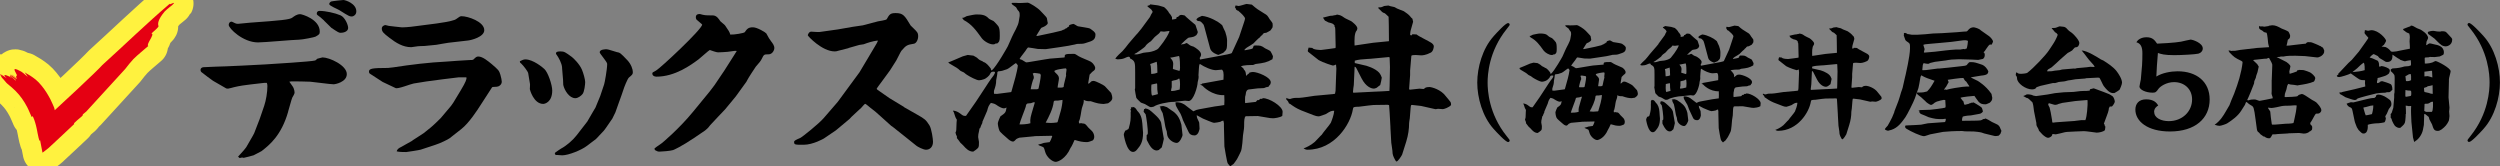
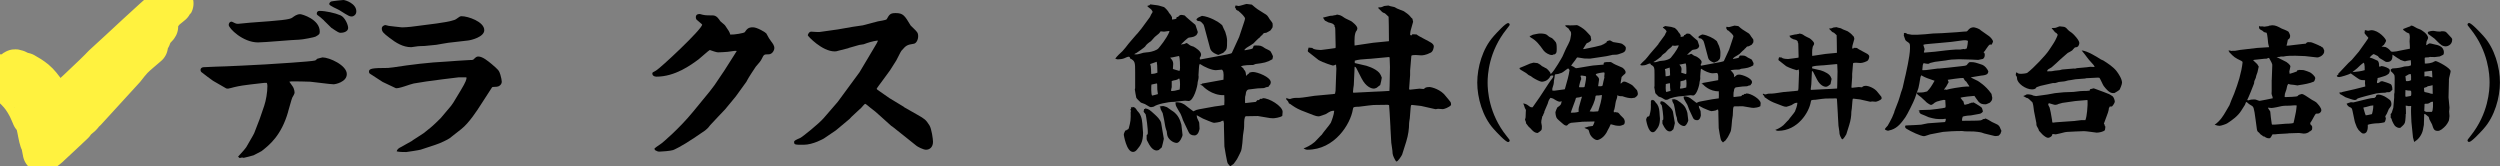
<svg xmlns="http://www.w3.org/2000/svg" id="_レイヤー_2" data-name="レイヤー 2" width="367.15" height="24.42" viewBox="0 0 367.15 24.42">
  <rect x="0" y="0" width="367.15" height="24.42" fill="#808080" stroke="none" />
  <g id="_コンテンツ" data-name="コンテンツ">
    <g>
      <path d="M42.32,16.4c-1,3.5-2.75,4.9-3.92,5.8-.02.02-.47.25-.72.38-.08.02-.35.2-.42.22-.05.03-1.38.38-1.47.38-.08,0-.2-.05-.23-.05l-.37.08-.23-.2c.2-.22,1.08-1.17,1.22-1.42l.95-1.65.2-.38.8-2.07.07-.2.6-1.75c.27-.8.47-2,.47-2.9,0-.2-.03-.3-.08-.47h-.38l-2,.23c-.67.07-1.7.22-2.42.4-.15.03-.77.22-.9.22-.15,0-.28-.02-.38-.1l-1.82-1.05c-.15-.08-1.42-1.05-1.67-1.25-.08-.05-.17-.17-.17-.35,0-.33.35-.4.42-.4.27,0,1.57-.08,1.82-.08.92,0,6.97-.3,7.25-.33.83-.05,6.92-.42,7.35-.58.05-.02.08-.05.3-.25.03,0,.7-.2.77-.2,1,0,3.57,1.15,3.57,2.45,0,1.2-1.77,1.5-1.9,1.5-.55,0-2.97-.35-3.47-.38-.5-.03-2.2-.05-2.55-.05-.22,0-.3,0-.52.05.1.15.57.77.62.92.1.25.15.52.15.65,0,.1-.03.22-.12.38-.22.38-.25.4-.35.77l-.48,1.67ZM33.95,3.17c.1,0,.15.03.6.25.12.05.25.08.4.08.12,0,1.55-.15,1.77-.17,4.62-.33,5.85-.45,6.22-.75.28-.2.65-.5,1.15-.5.25,0,2.87.75,2.87,2.55,0,.4-.1.45-.62.75-.1.08-1.95.45-2.45.45-.75,0-5.05.4-6,.4-2.22,0-4.3-2.07-4.3-2.57,0-.22.15-.47.35-.47ZM47.6,3.02c-.08-.05-.45-.42-.53-.47-.5-.35-.55-.4-.55-.55,0-.3.2-.4.42-.4.85,0,2.25.3,3.07.65.67.3,1.12,1.42,1.12,1.85,0,.55-.7.72-1.1.72-.25,0-.38-.08-1.35-.72-.17-.17-.92-.92-1.1-1.08ZM49.85,1.5c-.22-.15-1.5-.65-1.5-.9,0-.1.08-.28.28-.38.12-.05,1.67-.22,1.8-.22.27,0,1.9.5,1.9,1.67,0,.55-.45.7-.53.73-.42.07-.57-.03-1.95-.9Z" />
      <path d="M60.55,20.64l1.65-1.07c.17-.12.85-.67,1-.8.25-.18,1.37-1.25,1.52-1.42l1.52-1.8.33-.47,1.07-1.77c.85-1.4.85-1.65.88-1.9l-.07-.05h-1.12l-2.3.28-2.4.32-1.87.3c-.45.07-2.33.85-2.67.67l-1.9-.9-1.88-1.22c-.1-.08-.12-.2-.12-.27,0-.33.12-.55,1.95-.55.77,0,.95,0,1.62-.1,2.6-.4,5.2-.72,7.85-.85.52-.03,2.85-.22,3.32-.22.32,0,.52,0,.62-.1.35-.35.45-.42.7-.42.62,0,1.4.65,1.97,1.12.95.82,1.08.92,1.27,1.57.12.4.2.83.2,1,0,.5-.5.75-.75.75-.57.02-.65.02-.7.12l-1.65,2.55c-.5.78-1.7,2.65-2.85,3.55l-1.72,1.35c-.22.17-1.4.75-2.12.97l-2.12.7c-.22.07-2.05.35-2.12.35-.37,0-1.05,0-1.4-.1.05-.32.35-.5.6-.62l1.7-.95ZM64.1,3.45c2.05-.28,2.75-.53,2.85-.62.55-.4.62-.45.85-.45.92,0,3.32.8,3.32,2.05,0,1-1.92,1.47-2.4,1.52l-2.87.33c-.28.02-1.5.27-1.77.3l-1.72.17c-.18,0-1.08.03-1.25.08-.08,0-.67.1-.72.1-1.2,0-2.22-.62-3.22-1.4-.85-.65-1.1-.88-1.1-1.35,0-.38.47-.5.5-.5.08,0,.42.1.52.12.03,0,1.8.22,1.95.22.7,0,2.1-.17,2.2-.2l2.87-.37Z" />
-       <path d="M77.55,10.7c-.03-.2-.65-1.03-.97-1.33-.2-.17-.23-.17-.23-.38.3-.15.55-.27.8-.27,1.12,0,2.55,1.17,2.8,1.42.52.47,1.15,2.32,1.15,3.15,0,1.72-1.1,1.97-1.32,1.97-1.42,0-1.97-2.12-1.97-2.17,0-.12.05-.67.02-.78l-.27-1.62ZM81.47,22.52l.08-.12c.12-.1.72-.5.85-.58.77-.4,1.75-1.25,2.3-1.97l1.55-2,.87-1.5.33-.55.7-1.7.57-1.7c.08-.2.45-2.22.45-3.02,0-.3-1.1-1.5-1.1-1.7,0-.45.88-.45,1.02-.45.25,0,1.27.38,1.5.42.47.08.52.12,1.57,1.22.53.58.78,1.3.78,1.72,0,.33-.12.42-.58.8-.22.2-.72,1.47-.83,1.85-.15.48-.4,1.15-.6,1.7l-.55,1.55-.45.92-.95,1.38-.3.4-1.15,1.22-1.42,1.07c-.7.53-2.6,1.33-3.55,1.33-.12,0-.55-.05-.72-.05-.28,0-.3,0-.33-.18l-.05-.07ZM82.55,9.92c-.05-.65-.5-1.45-.8-1.87-.08-.1-.1-.12-.1-.2,0-.27.33-.3.65-.3.57,0,.7.1,1.7.83.22.17,1.12,1.02,1.47,1.87.2.47.47,1.42.47,1.8,0,.35-.12,1.42-.38,1.75-.22.28-.67.62-1.07.62-.88,0-1.6-1.15-1.77-1.95-.03-.08.02-.15-.03-.75l-.15-1.8Z" />
      <path d="M108.05,14.17l-1.57,1.9c-.08.1-1.85,1.92-2.17,2.3-.05.05-.1.12-.12.15-.2.3-.5.52-.65.65l-1.62,1.1c-1.9,1.27-2.92,1.72-3.07,1.77-.33.12-1.67.23-2.02.23-.23,0-.38-.08-.65-.23l-.07-.22c.15-.15.22-.2,1.05-.77.08-.05,2.55-2.1,4.65-4.67l2.42-2.95.7-.92,1.45-2.15c.3-.45.95-1.47,1.4-2.2l.42-.67c-.2-.05-.33-.02-1.33.12-.17.03-1.27.08-1.42.08-.23,0-.85-.22-1.08-.3-.05-.03-.1-.05-.12-.05-.1,0-1.38,1.17-1.65,1.37-1.12.83-3.45,2.55-6.2,2.55-.33,0-.6-.17-.6-.47,0-.15.08-.18.55-.43.6-.32,6.77-6.07,6.77-6.75,0-.05-.65-.55-.7-.62-.12-.07-.23-.22-.23-.45,0-.48.4-.48.6-.48.7.2.82.2,1.87.2.6,0,.92.55,1.12.85.05.08.62.5.7.62.52.75.67.97.77,1.35.62.03,2.02-.22,2.12-.35.35-.5.53-.72,1.22-.72.6,0,1.85.75,1.95.9.38.7.42.77.7,1.15.23.3.48.62.48,1,0,.33-.3.92-.85.92-.65,0-.68,0-1,.67-.2.38-.28.45-.88,1.15-.12.15-1.2,1.83-1.22,1.92-.03.08-.08.17-.15.28l-1.57,2.17Z" />
      <path d="M124.62,7.07c-.25.07-1.35.35-1.57.4-.12.05-.28.08-.47.08-1.85,0-3.95-2.25-3.95-2.37,0-.05.15-.53.5-.53.17,0,1.05.08,1.22.05l2.7-.38,2.17-.38,1.5-.22,2.2-.58c.2-.05,1.2-.17,1.3-.32.38-.67.5-.9,1.3-.9,1.12,0,1.33.35,2.22,1.83.05.07.8.75.9.92.15.17.2.38.2.65,0,.55-.3,1.05-.62,1.1-1,.17-1.12.2-1.85,1.05-.15.2-.62,1.22-.75,1.42l-.9,1.42c-.15.25-1.97,2.65-1.97,2.7,0,.08.05.12.15.2l1.72,1.2.2.12,1.9,1.15.07.07,1.9,1.08c1.15.65,1.27.75,1.8,1.57.33.5.53,2.08.53,2.42,0,.75-.45,1.17-1.03,1.17-.4,0-1.25-.45-1.4-.58l-1.9-1.52-1.6-1.27-.22-.15-1.58-1.42c-.67-.62-.75-.67-1.5-1.25-.12-.07-.6-.55-.75-.55-.05,0-.45.45-.53.55l-1.45,1.35-.3.32-2,1.67-1.77,1.2s-1.57.92-2.97.92c-1.3,0-1.4,0-1.4-.43,0-.17.3-.32.9-.57.32-.15,2.77-2.12,3.45-2.92.57-.67,1.5-1.72,2.05-2.37.12-.15,3.17-4.3,3.2-4.35.38-.67,2.17-3.6,2.5-4.2.2-.35.2-.38.17-.47-.75.1-1.45.32-2.05.55-.1.02-.55.07-.65.1l-1.58.45Z" />
-       <path d="M139.25,9.17c.08,0,2.02-.85,2.15-.9.08-.02.62-.17.72-.2l.83.1c.08.05.5.27.52.3.35.33.4.35.8.52.05.03.15.12.17.12.43.1.85.67,1.08.98,0,.12,0,.15.12.27.72-.6,2.37-3.55,2.37-3.57l.6-1.35c.27-.65.95-1.65,1.02-2.37.03-.1.12-.65.12-.73,0-.5,0-.55-.25-.82-.08-.05-.22-.4-.28-.45-.07-.08-.52-.35-.57-.42-.05-.05-.08-.1-.1-.15q.08-.08.12-.08c.62,0,.67,0,.85.02.22.03,1.2-.05,1.4-.05.25,0,1.42.72,1.85,1.17.15.17.95.97.97,1.08.02.1.08.5.1.57.03.05.03.12.03.2,0,.2-.45.47-.58.52-.02.03-.3.12-.35.15-.1.05-.6.97-.72,1.12v.08h.15l2.27-.48,1.25-.3c.2-.12.25-.12.42-.17.08-.1.12-.12.35-.2.12-.15.17-.17.35-.25v-.17c.15-.1.57-.2.62-.2.12,0,.57.33.67.35.3.07,1.6.22,1.8.35.42.3.78.52.78.85,0,.8-.42.95-1.33,1.22-.08.03-.35.12-.42.12-.12.05-.82.03-.95.05-.08.03-.35.1-.4.1-.1,0-.8.17-.85.17-.12.03-1.15.17-1.27.2l-2.08.3c-.1,0-1.12-.03-1.17-.03-.4-.08-1.05-.17-1.4-.22-.12,0-.38.47-.45.55-.67.88-.75.97-.82,1.12l.05.05c.3.1.33.1.53.25.07.05.25.15.37.22.08,0,.33-.02.45-.05l2.4-.4.65-.1,2.1-.17.08-.05c-.05-.45.1-.48,1.33-.48.2,0,.25.05.72.35.25.17,1.52.65,1.77.8.53.35.65.82.65.88,0,.3-.1.37-.35.55-.1.05-.4.42-.47.47l-.22,1.32c.17-.02.2-.05.47-.32.05-.05.27-.08.33-.08.32,0,1.6.67,1.7.82.12.15.85.9.88.95.07.17.17.5.17.72,0,.35-.22.53-.62.8-.1,0-.58.1-.65.1-.05,0-.35-.03-.4-.03-.38,0-1.47-.35-1.5-.38-.35.03-.75-.02-1.02-.2.05.33-.12.8-.27,1.22-.1.3-.23,1.75-.45,1.92l.02.28.1.05s.15-.05.2-.05c.02,0,.2.05.22.05.38,0,.42.08.85.6.08.1.55.5.62.62.15.2.25.47.25.75,0,.17-.08.42-.22.52-.12.05-.6.25-.83.25-.7,0-1.08-.1-1.75-.3h-.1c-.08.2-.42.97-.58,1.15-.7,1.62-1.87,2.05-2.17,2.05-.53,0-1.35-.72-1.55-1.45-.08-.28-.17-.65-.28-.7-.1-.08-.65-.25-.72-.33v-.07c.45-.1.5-.12.78-.23.02,0,.82-.12.87-.12.15-.25.2-.35.38-.85l-.05-.08-2.47.05-.2.03-2.1.2c-.1.02-.42.17-.45.2-.15.15-.33.37-.47.37-.33,0-.67-.3-.85-.47-.4-.35-1.12-.95-1.17-1.15-.15-.38-.23-.83-.23-1.08,0-.15.35-1,.38-1,.75-.53.78-.55.9-1.3-.08.02-.23.12-.38.12-.35,0-.78-.3-.85-.33-.47-.33-.52-.35-1.07-.47-.33.42-.38.52-.55,1.17-.05.12-.6,1.4-.7,1.62v.15c-.08.12-.27.57-.32.75l-.1.07c0,.12-.15.73-.17.85,0,.08-.03.35-.03.4,0,.12.12.62.12.72,0,.42,0,.65-.1.83s-.72.6-.75.6c-.65,0-1.1-.5-1.45-.9-.05-.08-.38-.35-.42-.4-.08-.1-.42-.6-.53-.7.03-.2.03-.25-.1-.45l-.1-.35c.08-.15.12-.23.12-.43.03-1.07.05-1.2.08-1.47-.2-.3-.22-.37-.45-1.1,0-.02-.08-.12-.1-.15v-.08c.4.03.75.2,1.1.47.35.28.42.33.8.3l1.45-2.07,1.35-2.05c.3-.45.7-1.1.88-1.32.17-.2.57-.7.57-.95,0-.07-.1-.1-.17-.1-.4,0-.42.08-.62.47-.05.08-.45.53-.85.65-.2.07-.5.15-.7.15-.35,0-1.35-.52-1.8-.82-.08-.03-.35-.28-.42-.33-.08-.05-.53-.22-.58-.3-.35-.33-.45-.38-1.47-.97-.08-.05-.1-.05-.25-.2v-.1ZM141.3,2.62c.22,0,.27-.03.67-.25.15-.03,1.12-.25,1.4-.25.88,0,1.35.08,1.82.58.15.15.5.27.7.38.12.07.7.7.77.85.12.3.17.47.17,1.35,0,.77-.07.85-.4,1.12l-.17-.03c-.12.1-.23.15-.4.15-.6,0-1.37-.5-1.67-.9-.85-1.17-1.47-2.05-2.65-2.67l-.25-.33ZM146.35,13.8l2.1-.27.08-.05.6-2.15c.1-.33.35-1.47.35-1.72,0-.05-.23-.3-.28-.35-.22.1-1.07.83-1.3.9-.7.25-.77.27-1.32.32-.05.05-.08.08-.1.12,0,.28-.12.88-.18,1.17,0,.6-.12.97-.32,1.55-.03.08,0,.2,0,.45l.38.02ZM151.32,18.1c-.05-.73.02-.88.42-2.25.02-.12.22-.67.22-.75,0-.02-.02-.1-.08-.1s-.4.12-.47.15c-.1,0-.45.03-.52.05-.18.12-.2.15-.25.47-.12.42-.85,2.2-.92,2.6.32.02,1.2-.03,1.6-.17ZM152.52,13s.33-1.47.33-1.92c0-.08-.03-.15-.1-.25-.12-.03-.7-.12-.83-.12-.05,0-.17.05-.25.08.15.42.17.47.15.7-.15.25-.4,1.22-.45,1.62.92.02,1.02.02,1.15-.1ZM155.32,17.92l.47-1.65c.1-.33.28-1.32.25-1.6l-.65.1c-.55,0-.62,0-.65.22-.1.97-.7,2.15-1.17,3.02.1,0,.47.05.72.05.28,0,.55-.03.97-.08l.05-.08ZM156.22,12.62c0-.17.33-1.37.35-1.5,0-.03-.02-.22-.02-.25.08-.53.08-.58.08-.6,0-.15-.08-.23-.12-.23-.12,0-1.67.17-1.67.42,0,.05.15.23.3.35.17.17.38.38.38.7,0,.23-.2,1.15-.2,1.35.88.05.9-.05.92-.25Z" />
      <path d="M167.58,4.27l1.3-1.77s.17-.35.2-.42c.08-.1.2-.3.2-.35s-.2-.33-.22-.35c0-.02-.45-.35-.53-.42v-.12l.25-.05.15-.15c.2.05,1.1.12,1.27.18.1.02.72.2.75.22.17.12.65.6.75.88.12.08.42.55.42.6v.35c.62-.07.7-.1.67-.35l.22-.05c.12-.12.25-.28.45-.28.12,0,.17,0,.52.08.15.2,1.45,1.27,1.58,1.38.02.1.35,1,.35,1.05,0,.1-.05.22-.2.45-.37.28-.47.28-1.15.38-.1,0-1,.85-1.1.97l.03.05c.1-.05.12-.05.4-.08.05,0,.3-.15.35-.15.08,0,.12.03.55.35.05.05.4.15.48.17.38.2,1.12.7,1.12,1.15,0,.2-.07.33-.2.53l.05.22,2.15-.4c1.67-.3,2.47-.45,2.52-.57l1.07-2.33.7-2.1c.03-.1.17-.5.17-.6,0-.27-.6-.82-.9-1.07-.03-.03-.08-.05-.1-.1l-.12-.02-.2-.15c-.05-.22-.08-.25-.17-.3l.1-.3q.38.08.45.08c.2,0,1.05-.3,1.17-.3s.67.1.77.1c.77.67.88.72,1.82,1.3.45.25.48.33.8.85.08.1.4.5.42.6.03.23.03.4,0,.58-.05.08-.25.42-.32.47-.1.05-.55.33-.6.33s-.3.05-.35.05c-.05.05-.05.08-.12.1-.12.22-.17.25-.3.3q-.12.22-.42.42c-.12.08-.6.62-.7.7-.35.23-.57.38-.92.58-.12.05-.22.17-.4.35v.05l.08.02c.17-.05.97-.15,1.1-.25.05-.02.15-.32.17-.38.05-.07.2-.07.27-.07.73,0,.83,0,1.42.42.1.07.73.32.8.45.03.03.35.65.35.7,0,.12-.03.22-.08.45-.8.47-1.27.55-2.47.7-.08,0-.3.15-.38.15-.42,0-1.42,0-1.77.2.3.25.38.27.42.45.25.28.28.33.33.9h.08c.07-.12.12-.17.37-.33l.03-.1c.2-.05.35-.1.53-.1.65,0,2.62.75,2.62,1.52,0,.1-.05.25-.1.35-.05.02-.12.08-.2.27-.17.08-.23.08-.4.1-.25.15-.35.15-1.22.17-.17,0-1.05.15-1.22.15q-.5,0-.55.78s-.08.27-.08.32c-.02.55-.02.62,0,.88l.03.03,1.32-.15.2-.02c.12-.1.15-.12.22-.25l.3-.03c.07-.15.12-.22.42-.17l.1-.1c.9-.05,2.92,1.17,2.92,2,0,.08-.02.12-.05.6-.32.25-1.17.35-1.35.35s-.33-.03-.45-.03l-1.8-.3s-1.67.03-1.75.03c-.25.05-.25.9-.25,1.1,0,.65-.02.77-.17,1.7-.02.22-.12,2.05-.33,2.4-.07.15-.45.95-.55,1.1-.02.03-.47.7-.5.7q-.35.22-.47.38s-.38-.4-.4-.48c-.1-.12-.48-2.4-.48-2.45l-.07-2.92v-.5l-.08-.38q-.2,0-.45.17c-.1.05-.82.15-.9.15-.28,0-1.42-.55-1.65-.62l-.92-.5c.02.25.05.35.07.42.03.12.3.6.3.7,0,.15.05.72.05.85,0,.03-.12,1-.75,1-.42,0-.7-.15-.85-.48l-.83-1.75c-.05-.15-.27-.8-.35-.92-.12-.22-.7-1.12-.72-1.33-.03-.1-.03-.3-.03-.38.83-.07,1.32.35,1.35.35.08.08,1.2.92,1.27.97.42-.22.48-.22.85-.3l2.32-.42c.2-.03,1.2-.15,1.37-.2.03-.15.03-1.15,0-1.45-1.85.07-3.12-1.28-3.2-1.38l-.3-.15v-.07h.2l.03-.1,3.15-.57c.08-1.17-.05-1.3-.22-1.48-.05,0-.83.08-.9.08-.62,0-1.65-.45-2.35-.92-.03.05-.08.12-.08.15-.05.15-.1,1.27-.12,1.5.03.08.03.45,0,.5,0,.1-.12.48-.12.55,0,.58-.6,2.75-1.32,2.75-.1,0-.45-.05-.53-.05-.27,0-1.4.17-1.62.17-.9,0-2.52.35-2.97.7-.12.03-.28.08-.4.08-.17,0-.25-.05-.9-.45-.08-.05-.52-.17-.6-.22-.03-.03-.6-.55-.67-.7-.03-.07-.22-1.17-.22-1.25,0-.03.05-.12.05-.15v-2.37c0-1.42,0-1.65-.75-2.02l-.05-.2s-.12-.05-.15-.05c-.15,0-.47.15-.62.22-.25.12-.7.17-.97.17-.1,0-.17-.02-.38-.1.2-.33.78-.85,1.05-1.1.08-.05.8-.95.9-1.1.25-.28,1.22-1.45,1.35-1.55l.47-.58ZM165.43,19.12c.08-.1.1-.1.22-.1l.12-.17c.28-1.05.3-1.25.28-2.42.02-.03.05-.1.05-.12,0-.08-.08-.15-.1-.17l.15-.3-.1-.15.25.1.05-.1c.35.1.38.12.67.58.02.05.27.27.3.35.4.65.42,1.12.5,2.25,0,.1.05.53.05.62,0,1.38-.4,1.9-.88,2.47q-.27.35-.6.35c-.97,0-1.35-2.52-1.35-2.52,0-.17.12-.42.22-.62l.15-.02ZM171.7,4.55c-.12,0-.65.1-.75.1-.08,0-.42-.05-.5-.05-.2.3-.25.35-.77.75-.12.07-.55.62-.65.7-.3.2-.7.48-.87.8-.1.12-1.12.85-1.25.92-.1.05-.28.12-.33.2.4.05.5.03,1.33-.22.1-.03.75-.08.87-.1.4-.07,1.08-.25,1.35-.55.2-.25,1.17-1.37,1.62-2.47l-.05-.07ZM168.15,16l.05-.08c.52.1.6.17,1.4.9.3.28.77.7.92,1.2.05.22.4,2.35.4,2.37,0,.1-.27,1.17-.3,1.25-.05.08-.38.3-.42.38-.08.02-.22.08-.32.08-.6,0-1.03-.65-1.4-1.42-.1-.17-.1-.25-.08-.85l.15-.12c.1-.62-.25-2.8-.3-2.92-.03-.08-.3-.33-.3-.4,0,0,.05-.25.08-.38h.12ZM168.93,9.52c.15.15.1,1.17.15,1.35.53-.05.58-.08.9-.2-.03-1.07-.03-1.2-.1-1.6-.03,0-.88.3-.95.33v.12ZM170.05,13.82c-.1-.67-.1-.7-.1-1.25,0-.05,0-.27-.05-.32,0,0-.75.17-.8.17-.03.1-.08,1.45.1,1.62.12-.02.73-.17.85-.22ZM172.2,16.3c.88.6,1.12,1.37,1.3,2.02.02.08.17,1.5.17,1.52,0,.15-.4,1.15-.85,1.15-.55,0-1.35-.57-1.42-1.27-.03-.4-.05-.45-.17-.77-.1-.23-.23-1.22-.28-1.42-.03-.12-.2-.92-.2-.92-.05-.12-.32-.55-.32-.67v-.15c-.1-.05-.1-.07-.12-.12.1-.07.42-.1.52-.1.08,0,.33.1.55.17l.83.58ZM172.3,10.15s.85.25.92.27c.05-.17.08-.27.08-.45,0-.3,0-1.47-.15-1.75l-.95.2-.35.05c.25.27.45.52.45.9,0,.12-.05.62-.05.73l.05.05ZM173.15,11.52q-.15.15-.45.23c-.15.02-.53.1-.62.15v.9c0,.07-.1.32-.1.47,0,.08,0,.1.15.1.22,0,.47-.05,1.12-.22.02-.22.05-.47.05-.8s-.03-.55-.08-.77l-.08-.05ZM175.77,2.75c.22-.2.25-.2.75-.42,1.08.1,2.42.88,2.67,1.12.17.15.2.17.3.25.05.17.38.82.45.97.12.32.27.92.27,1.27,0,1.32-.02,1.32-.57,1.82-.05.03-.67.3-.7.3-.08,0-1.05-.3-1.22-.95l-.7-2.6c-.02-.1-.22-.85-.27-.9-.4-.48-.42-.5-.85-.53l-.2-.17.08-.17Z" />
      <path d="M188.9,14.37c.22.12.3.15.55.17.52-.17.6-.17,1.37-.17.35,0,2-.27,2.22-.3l2.72-.25.3-.05.08-.42.12-3.27-.05-.6c-.25.1-.35.15-.45.15-.05,0-1.45-.42-2.12-.82-.15-.1-1.5-1.17-1.55-1.22-.03-.08-.03-.12-.03-.15,0-.08.12-.38.12-.45l.55.05c.15.28,1.17.3,1.27.3.2,0,2.05-.28,2.1-.28l.05-.08v-.32l-.05-2.27c0-.33-.02-.38-.12-.5l.03-.12c-.25-.33-.33-.33-.92-.48-.08-.02-.42-.25-.5-.25l-.3-.45c.2-.03,1-.28,1.17-.28s.32,0,.38-.05c.3-.03.38-.05.52-.12.53.1.58.12,1.08.47.12.1.87.42,1,.5.15.1.9.67.9,1.05,0,.08,0,.12-.08.3-.38.38-.35,1.42-.33,2.2l.03.02,2.7-.4,2.32-.23v-.2l-.02-2.17c0-.33-.03-.95-.03-1.22-.1-.08-.5-.5-.6-.53-.28-.07-.35-.15-.95-.77.05-.05.08-.08.15-.08.27,0,.35,0,.75-.2l.62-.07c.18.07.25.1.85.22.07,0,.35.2.42.22.15.08.85.33,1,.4.35.22.73.52.88.7.2.25.23.28.38.4l.1.45c-.05.22-.33,1.15-.38,1.35-.05.32-.05.38-.05.6l.2.05.12-.17.62.03c.28.27,1.88,1.02,2.15,1.22.12.07.38.3.38.5,0,.22-.1.77-.45.95-.77.4-1.25.4-1.43.4-.12,0-.72-.05-.77-.05-.25,0-.65,0-.65.15l-.18,2.12v.67l-.15,2.1.15.05c.15-.03,1.33-.15,1.38-.15.08,0,.48.05.55.05.05,0,.12,0,.28-.17.15-.08.32-.12.62-.12s1.72.35,2.45,1.4c.1.12.57.67.65.8s.08.3.08.45c-.28.35-1.05.6-1.2.6-.07,0-.65-.05-.72-.05s-.35.08-.4.05l-2.08-.47c-.1,0-1.25-.15-1.32-.15-.17,0-.17.03-.22.48-.03.22-.1,1.3-.12,1.5-.03.08-.1.67-.1.7,0,.85-.12,1.72-.42,2.7l-.6,1.9c-.03.1-.6,1.03-.83,1.03-.12,0-.32-.48-.4-.62-.2-.42-.2-.8-.2-.95,0-.2-.17-1.05-.17-1.2l-.12-2.17v-.12l-.12-2.12-.08-1.1-.2-.05-2.1.03c-.1.02-.65.08-.75.08-.2,0-1.15.17-1.35.17-.78.02-.88.02-.92.4-.35,2.15-2.67,5.92-6.67,5.92-.25,0-.42-.1-.57-.2.27-.08,1.05-.42,1.65-.95.17-.15.85-.92,1.02-1.05.17-.3,1.17-1.45,1.33-1.75.15-.35.47-1.2.5-1.77-.4,0-.52.03-1.2.47-.2.08-.92.35-1.05.35-.25,0-.58-.08-.8-.18l-1.8-.7c-.22-.1-.72-.3-1.35-.75-.22-.17-.27-.2-.45-.28-.1-.27-.15-.35-.4-.6l.03-.17ZM201.7,13.47c.15,0,2.25-.1,2.35-.12l.03-.75.05-2.75-.05-1.42-.12-.05-2.67.25c-.08,0-.43.03-.5.03-.65.03-1.38.1-1.83.25v.35c.2.03,1.03.25,1.2.28.55.08,1.8.5,2.37,1.12.2.2.4.7.4.75,0,.08-.17.92-.23,1.08-.1.05-.45.35-.52.4-.25.12-.35.12-.42.12-.38,0-1.17-.27-1.8-1.5l-.75-1.47c-.1-.17-.15-.23-.27-.23l-.12,2.67c-.03.1-.12.88-.12,1.02t.05.12l2.97-.15Z" />
      <path d="M219.34,5.33c.54-.59,1.76-1.94,2.14-1.94.13,0,.23.11.23.22s-.05.16-.45.67c-2.63,3.28-2.79,6.73-2.79,7.85s.16,4.57,2.79,7.85c.4.5.45.56.45.65,0,.16-.13.23-.23.23-.36,0-1.69-1.44-2.14-1.94-1.62-1.8-2.39-4.57-2.39-6.79s.77-4.99,2.39-6.79Z" />
      <path d="M223.15,9.99c.05,0,1.46-.61,1.55-.65.05-.02.45-.13.52-.14l.59.07c.05.04.36.2.38.22.25.23.29.25.58.38.04.02.11.09.13.09.31.07.61.49.77.7,0,.09,0,.11.09.2.52-.43,1.71-2.56,1.71-2.57l.43-.97c.2-.47.68-1.19.74-1.71.02-.07.09-.47.09-.52,0-.36,0-.4-.18-.59-.05-.04-.16-.29-.2-.32-.05-.05-.38-.25-.42-.31-.04-.04-.05-.07-.07-.11q.05-.05.09-.05c.45,0,.49,0,.61.02.16.02.86-.04,1.01-.04.18,0,1.03.52,1.33.85.11.13.68.7.7.77.02.07.05.36.07.41.02.04.02.09.02.14,0,.14-.32.34-.41.38-.02.02-.22.09-.25.11-.07.04-.43.7-.52.81v.05h.11l1.64-.34.9-.22c.14-.09.18-.09.31-.13.05-.07.09-.09.25-.14.09-.11.13-.13.25-.18v-.13c.11-.07.41-.14.45-.14.09,0,.41.23.49.25.22.05,1.15.16,1.3.25.31.22.56.38.56.61,0,.58-.31.68-.95.88-.05.02-.25.09-.31.09-.09.04-.59.02-.68.04-.05.02-.25.07-.29.07-.07,0-.58.13-.61.13-.09.02-.83.13-.92.14l-1.49.22c-.07,0-.81-.02-.85-.02-.29-.05-.76-.13-1.01-.16-.09,0-.27.34-.32.4-.49.63-.54.7-.59.81l.04.04c.22.07.23.07.38.18.05.04.18.11.27.16.05,0,.23-.02.32-.04l1.73-.29.47-.07,1.51-.13.05-.04c-.04-.32.07-.34.95-.34.14,0,.18.04.52.25.18.13,1.1.47,1.28.58.38.25.47.59.47.63,0,.22-.07.27-.25.4-.07.04-.29.31-.34.34l-.16.95c.13-.02.14-.04.34-.23.04-.04.2-.05.23-.05.23,0,1.15.49,1.22.59.09.11.61.65.63.68.05.13.13.36.13.52,0,.25-.16.38-.45.58-.07,0-.41.07-.47.07-.04,0-.25-.02-.29-.02-.27,0-1.06-.25-1.08-.27-.25.02-.54-.02-.74-.14.04.23-.09.58-.2.88-.07.22-.16,1.26-.32,1.39l.02.2.07.04s.11-.04.14-.04c.02,0,.14.04.16.04.27,0,.31.05.61.43.05.07.4.36.45.45.11.14.18.34.18.54,0,.13-.05.31-.16.38-.09.04-.43.18-.59.18-.5,0-.77-.07-1.26-.22h-.07c-.05.14-.31.7-.41.83-.5,1.17-1.35,1.48-1.57,1.48-.38,0-.97-.52-1.12-1.04-.05-.2-.13-.47-.2-.5-.07-.05-.47-.18-.52-.23v-.05c.32-.07.36-.09.56-.16.02,0,.59-.09.63-.09.11-.18.14-.25.27-.61l-.04-.05-1.78.04-.14.02-1.51.14c-.07.02-.31.13-.32.14-.11.11-.23.27-.34.27-.23,0-.49-.22-.61-.34-.29-.25-.81-.68-.85-.83-.11-.27-.16-.59-.16-.77,0-.11.25-.72.27-.72.54-.38.56-.4.65-.94-.05.02-.16.09-.27.09-.25,0-.56-.22-.61-.23-.34-.23-.38-.25-.77-.34-.23.31-.27.38-.4.85-.04.09-.43,1.01-.5,1.17v.11c-.05.09-.2.41-.23.54l-.07.05c0,.09-.11.52-.13.61,0,.05-.02.25-.02.29,0,.09.09.45.09.52,0,.31,0,.47-.07.59s-.52.43-.54.43c-.47,0-.79-.36-1.04-.65-.04-.05-.27-.25-.31-.29-.05-.07-.31-.43-.38-.5.02-.14.02-.18-.07-.32l-.07-.25c.05-.11.09-.16.09-.31.02-.77.04-.86.05-1.06-.14-.22-.16-.27-.32-.79,0-.02-.05-.09-.07-.11v-.05c.29.02.54.14.79.34.25.2.31.23.58.22l1.04-1.49.97-1.48c.22-.32.5-.79.63-.95.13-.14.41-.5.41-.68,0-.05-.07-.07-.13-.07-.29,0-.31.05-.45.34-.04.05-.32.38-.61.47-.14.05-.36.11-.5.11-.25,0-.97-.38-1.3-.59-.05-.02-.25-.2-.31-.23-.05-.04-.38-.16-.41-.22-.25-.23-.32-.27-1.06-.7-.05-.04-.07-.04-.18-.14v-.07ZM224.62,5.28c.16,0,.2-.02.49-.18.11-.02.81-.18,1.01-.18.63,0,.97.05,1.31.41.11.11.36.2.5.27.09.05.5.5.56.61.09.22.13.34.13.97,0,.56-.05.61-.29.81l-.13-.02c-.09.07-.16.11-.29.11-.43,0-.99-.36-1.21-.65-.61-.85-1.06-1.48-1.91-1.93l-.18-.23ZM228.26,13.32l1.51-.2.05-.04.43-1.55c.07-.23.25-1.06.25-1.24,0-.04-.16-.22-.2-.25-.16.07-.77.59-.94.65-.5.18-.56.2-.95.23-.04.04-.05.05-.07.09,0,.2-.09.63-.13.85,0,.43-.09.7-.23,1.12-.02.05,0,.14,0,.32l.27.02ZM231.84,16.42c-.04-.52.02-.63.31-1.62.02-.09.16-.49.16-.54,0-.02-.02-.07-.05-.07s-.29.09-.34.11c-.07,0-.32.02-.38.04-.13.09-.14.11-.18.34-.09.31-.61,1.58-.67,1.87.23.02.86-.02,1.15-.13ZM232.71,12.75s.23-1.06.23-1.39c0-.05-.02-.11-.07-.18-.09-.02-.5-.09-.59-.09-.04,0-.13.04-.18.05.11.31.13.34.11.5-.11.18-.29.88-.32,1.17.67.02.74.02.83-.07ZM234.73,16.29l.34-1.19c.07-.23.2-.96.18-1.15l-.47.07c-.4,0-.45,0-.47.16-.07.7-.5,1.55-.85,2.18.07,0,.34.04.52.04.2,0,.4-.02.7-.05l.04-.05ZM235.37,12.48c0-.13.23-.99.25-1.08,0-.02-.02-.16-.02-.18.05-.38.05-.41.05-.43,0-.11-.05-.16-.09-.16-.09,0-1.21.13-1.21.31,0,.04.11.16.22.25.13.13.27.27.27.5,0,.16-.14.83-.14.97.63.04.65-.04.67-.18Z" />
      <path d="M243.54,6.46l.94-1.28s.13-.25.14-.31c.05-.07.14-.22.14-.25s-.14-.23-.16-.25c0-.02-.32-.25-.38-.31v-.09l.18-.04.11-.11c.14.04.79.09.92.13.07.02.52.14.54.16.13.09.47.43.54.63.09.05.31.4.31.43v.25c.45-.05.5-.07.49-.25l.16-.04c.09-.09.18-.2.32-.2.09,0,.13,0,.38.05.11.14,1.04.92,1.13.99.02.07.25.72.25.76,0,.07-.04.16-.14.32-.27.2-.34.2-.83.27-.07,0-.72.61-.79.7l.02.04c.07-.04.09-.04.29-.05.04,0,.22-.11.25-.11.05,0,.09.02.4.25.04.04.29.11.34.13.27.14.81.5.81.83,0,.14-.05.23-.14.38l.04.16,1.55-.29c1.21-.22,1.78-.32,1.82-.41l.77-1.67.5-1.51c.02-.07.13-.36.13-.43,0-.2-.43-.59-.65-.77-.02-.02-.05-.04-.07-.07l-.09-.02-.14-.11c-.04-.16-.05-.18-.13-.22l.07-.22q.27.05.32.05c.14,0,.76-.22.85-.22s.49.07.56.07c.56.49.63.52,1.31.94.32.18.34.23.58.61.05.07.29.36.31.43.02.16.02.29,0,.41-.04.05-.18.31-.23.34-.07.04-.4.23-.43.23s-.22.04-.25.04c-.04.04-.04.05-.09.07-.09.16-.13.18-.22.22q-.09.16-.31.31c-.09.05-.43.45-.5.5-.25.16-.41.27-.67.41-.09.04-.16.13-.29.25v.04l.05.02c.13-.04.7-.11.79-.18.04-.02.11-.23.13-.27.04-.05.14-.05.2-.05.52,0,.59,0,1.03.31.07.05.52.23.58.32.02.02.25.47.25.5,0,.09-.02.16-.05.32-.58.34-.92.4-1.78.5-.05,0-.22.11-.27.11-.31,0-1.03,0-1.28.14.22.18.27.2.31.32.18.2.2.23.23.65h.05c.05-.09.09-.13.27-.23l.02-.07c.14-.04.25-.07.38-.07.47,0,1.89.54,1.89,1.1,0,.07-.04.18-.07.25-.04.02-.09.05-.14.2-.13.05-.16.05-.29.07-.18.11-.25.11-.88.13-.13,0-.76.11-.88.11q-.36,0-.4.56s-.05.2-.05.23c-.02.4-.02.45,0,.63l.02.02.95-.11.14-.02c.09-.07.11-.09.16-.18l.22-.02c.05-.11.09-.16.31-.13l.07-.07c.65-.04,2.11.85,2.11,1.44,0,.05-.02.09-.04.43-.23.18-.85.25-.97.25s-.23-.02-.32-.02l-1.3-.22s-1.21.02-1.26.02c-.18.04-.18.65-.18.79,0,.47-.02.56-.13,1.22-.02.16-.09,1.48-.23,1.73-.05.11-.32.68-.4.79-.02.02-.34.5-.36.5q-.25.16-.34.27s-.27-.29-.29-.34c-.07-.09-.34-1.73-.34-1.76l-.05-2.11v-.36l-.05-.27q-.14,0-.32.13c-.07.04-.59.11-.65.11-.2,0-1.03-.4-1.19-.45l-.67-.36c.02.18.04.25.05.31.02.09.22.43.22.5,0,.11.04.52.04.61,0,.02-.09.72-.54.72-.31,0-.5-.11-.61-.34l-.59-1.26c-.04-.11-.2-.58-.25-.67-.09-.16-.5-.81-.52-.95-.02-.07-.02-.22-.02-.27.59-.05.95.25.97.25.05.05.86.67.92.7.31-.16.34-.16.61-.22l1.67-.31c.14-.02.87-.11.99-.14.02-.11.02-.83,0-1.04-1.33.05-2.25-.92-2.3-.99l-.22-.11v-.05h.14l.02-.07,2.27-.41c.05-.85-.04-.94-.16-1.06-.04,0-.59.05-.65.05-.45,0-1.19-.32-1.69-.67-.02.04-.05.09-.05.11-.04.11-.07.92-.09,1.08.02.05.02.32,0,.36,0,.07-.09.34-.09.4,0,.41-.43,1.98-.95,1.98-.07,0-.32-.04-.38-.04-.2,0-1.01.13-1.17.13-.65,0-1.82.25-2.14.5-.09.02-.2.05-.29.05-.13,0-.18-.04-.65-.32-.05-.04-.38-.13-.43-.16-.02-.02-.43-.4-.49-.5-.02-.05-.16-.85-.16-.9,0-.02.04-.09.04-.11v-1.71c0-1.03,0-1.19-.54-1.46l-.04-.14s-.09-.04-.11-.04c-.11,0-.34.11-.45.16-.18.09-.5.13-.7.13-.07,0-.13-.02-.27-.07.14-.23.56-.61.76-.79.05-.04.58-.68.65-.79.18-.2.88-1.04.97-1.12l.34-.41ZM241.99,17.16c.05-.07.07-.07.16-.07l.09-.13c.2-.76.22-.9.2-1.75.02-.02.04-.07.04-.09,0-.05-.05-.11-.07-.13l.11-.22-.07-.11.18.07.04-.07c.25.07.27.09.49.41.02.04.2.2.22.25.29.47.31.81.36,1.62,0,.07.04.38.04.45,0,.99-.29,1.37-.63,1.78q-.2.25-.43.25c-.7,0-.97-1.82-.97-1.82,0-.13.09-.31.16-.45l.11-.02ZM246.51,6.66c-.09,0-.47.07-.54.07-.05,0-.31-.04-.36-.04-.14.22-.18.25-.56.54-.09.05-.4.45-.47.5-.22.14-.5.34-.63.58-.07.09-.81.61-.9.67-.07.04-.2.09-.23.14.29.04.36.02.95-.16.07-.02.54-.05.63-.07.29-.05.77-.18.97-.4.14-.18.85-.99,1.17-1.78l-.04-.05ZM243.96,14.91l.04-.05c.38.07.43.13,1.01.65.22.2.56.5.67.86.04.16.29,1.69.29,1.71,0,.07-.2.85-.22.9-.04.05-.27.22-.31.27-.05.02-.16.05-.23.05-.43,0-.74-.47-1.01-1.03-.07-.13-.07-.18-.05-.61l.11-.09c.07-.45-.18-2.02-.22-2.11-.02-.05-.22-.23-.22-.29,0,0,.04-.18.05-.27h.09ZM244.51,10.24c.11.11.07.85.11.97.38-.04.41-.05.65-.14-.02-.77-.02-.86-.07-1.15-.02,0-.63.22-.68.23v.09ZM245.33,13.34c-.07-.49-.07-.5-.07-.9,0-.04,0-.2-.04-.23,0,0-.54.13-.58.13-.02.07-.05,1.04.07,1.17.09-.02.52-.13.61-.16ZM246.87,15.12c.63.43.81.99.94,1.46.02.05.13,1.08.13,1.1,0,.11-.29.83-.61.83-.4,0-.97-.41-1.03-.92-.02-.29-.04-.32-.13-.56-.07-.16-.16-.88-.2-1.03-.02-.09-.14-.67-.14-.67-.04-.09-.23-.4-.23-.49v-.11c-.07-.04-.07-.05-.09-.09.07-.05.31-.07.38-.07.05,0,.23.07.4.13l.59.41ZM246.95,10.69s.61.18.67.2c.04-.13.05-.2.05-.32,0-.22,0-1.06-.11-1.26l-.68.14-.25.04c.18.2.32.38.32.65,0,.09-.04.45-.04.52l.04.04ZM247.56,11.68q-.11.11-.32.16c-.11.02-.38.07-.45.11v.65c0,.05-.07.23-.07.34,0,.05,0,.07.11.07.16,0,.34-.04.81-.16.02-.16.04-.34.04-.58s-.02-.4-.05-.56l-.05-.04ZM249.45,5.37c.16-.14.18-.14.54-.31.77.07,1.75.63,1.93.81.13.11.14.13.22.18.04.13.27.59.32.7.09.23.2.67.2.92,0,.95-.02.95-.41,1.31-.04.02-.49.22-.5.22-.05,0-.76-.22-.88-.68l-.5-1.87c-.02-.07-.16-.61-.2-.65-.29-.34-.31-.36-.61-.38l-.14-.13.05-.13Z" />
      <path d="M258.9,13.74c.16.09.22.11.4.13.38-.13.43-.13.99-.13.25,0,1.44-.2,1.6-.22l1.96-.18.22-.04.05-.31.09-2.36-.04-.43c-.18.07-.25.11-.32.11-.04,0-1.04-.31-1.53-.59-.11-.07-1.08-.85-1.12-.88-.02-.05-.02-.09-.02-.11,0-.05.09-.27.09-.32l.4.04c.11.2.85.22.92.22.14,0,1.48-.2,1.51-.2l.04-.05v-.23l-.04-1.64c0-.23-.02-.27-.09-.36l.02-.09c-.18-.23-.23-.23-.67-.34-.05-.02-.31-.18-.36-.18l-.22-.32c.14-.02.72-.2.85-.2s.23,0,.27-.04c.22-.02.27-.04.38-.09.38.07.41.09.77.34.09.07.63.31.72.36.11.07.65.49.65.76,0,.05,0,.09-.05.22-.27.27-.25,1.03-.23,1.58l.02.02,1.94-.29,1.67-.16v-.14l-.02-1.57c0-.23-.02-.68-.02-.88-.07-.05-.36-.36-.43-.38-.2-.05-.25-.11-.68-.56.04-.04.05-.05.11-.05.2,0,.25,0,.54-.14l.45-.05c.13.05.18.07.61.16.05,0,.25.14.31.16.11.05.61.23.72.29.25.16.52.38.63.5.14.18.16.2.27.29l.07.32c-.04.16-.23.83-.27.97-.04.23-.04.27-.04.43l.14.04.09-.13.45.02c.2.2,1.35.74,1.55.88.09.05.27.22.27.36,0,.16-.07.56-.32.68-.56.29-.9.29-1.03.29-.09,0-.52-.04-.56-.04-.18,0-.47,0-.47.11l-.13,1.53v.49l-.11,1.51.11.04c.11-.02.96-.11.99-.11.05,0,.34.04.4.04.04,0,.09,0,.2-.13.11-.05.23-.09.45-.09s1.24.25,1.76,1.01c.07.09.41.49.47.58s.05.22.05.32c-.2.25-.76.43-.86.43-.05,0-.47-.04-.52-.04s-.25.05-.29.04l-1.5-.34c-.07,0-.9-.11-.95-.11-.13,0-.13.02-.16.34-.02.16-.07.94-.09,1.08-.02.05-.07.49-.07.5,0,.61-.09,1.24-.31,1.94l-.43,1.37c-.02.07-.43.74-.59.74-.09,0-.23-.34-.29-.45-.14-.31-.14-.58-.14-.68,0-.14-.13-.76-.13-.86l-.09-1.57v-.09l-.09-1.53-.05-.79-.14-.04-1.51.02c-.07.02-.47.05-.54.05-.14,0-.83.13-.97.13-.56.02-.63.02-.67.29-.25,1.55-1.93,4.27-4.81,4.27-.18,0-.31-.07-.41-.14.2-.05.76-.31,1.19-.68.13-.11.61-.67.74-.76.13-.22.85-1.04.96-1.26.11-.25.34-.86.36-1.28-.29,0-.38.02-.86.34-.14.05-.67.25-.76.25-.18,0-.41-.05-.58-.13l-1.3-.5c-.16-.07-.52-.22-.97-.54-.16-.13-.2-.14-.32-.2-.07-.2-.11-.25-.29-.43l.02-.13ZM268.11,13.09c.11,0,1.62-.07,1.69-.09l.02-.54.04-1.98-.04-1.03-.09-.04-1.93.18c-.05,0-.31.02-.36.02-.47.02-.99.07-1.31.18v.25c.14.02.74.18.86.2.4.05,1.3.36,1.71.81.14.14.29.5.29.54,0,.05-.13.67-.16.77-.07.04-.32.25-.38.29-.18.09-.25.09-.31.09-.27,0-.85-.2-1.3-1.08l-.54-1.06c-.07-.13-.11-.16-.2-.16l-.09,1.93c-.02.07-.09.63-.09.74t.04.09l2.14-.11Z" />
      <path d="M287.68,8.7c-.18,0-.94.05-1.08.05s-.76.11-.86.13l-1.58.2s-.59.14-.67.16c-.05.02-.27.14-.31.14-.2,0-.5-.07-.68-.11-.07.14-.13.22-.14.49-.04.32-.04.36-.05.5l.04.05.52-.02,1.75-.23h.23l1.33-.13c.18-.02,1.84-.2,1.96-.22.63-.07.7-.09.83-.34.13-.09.14-.13.18-.2.13-.05.16-.05.27-.05.56,0,.72.07,1.71.4.31.11.77.59.88,1.01-.07.29-.14.5-1.1.58l-1.49.25c.22.13.29.16,1.03.52.09.05,1.19.72,1.95,1.82.02.04.04.07.07.09,0,.09.11.52.11.54,0,.38-.07.45-.34.74-.02.04-.58.25-.59.25-.52,0-.76-.05-1.06-.36-.13-.13-.54-.76-.63-.88-.13,0-1.89.16-2.05.29.09.09.11.13.29.38,0,.02.09.07.11.09.07.05.11.49.18.52.02.02.09.02.11.02.05,0,.47-.11.52-.13.13-.09.16-.09.25-.09l.09-.07c.16,0,.22,0,.38-.05l.43.25c.18.11.72.43.79.56.02.05.16.45.14.56-.27.29-.36.29-.77.36-.16.02-.85.16-.99.18-.7.02-1.17.16-1.19.18-.02.02-.13.34-.11.59l.07.02,1.73-.02c.95-.02,1.06-.02,1.3-.23.16,0,.22-.02.36-.09.05.04.36.16.41.2.52.32.56.34,1.01.54.59.25.63.4.79.83.02.04.11.18.11.23s0,.09-.14.45l-.25.27c-.16.04-.45.09-.65.04l-1.48-.36c-.07-.02-.32-.11-.38-.13-.22-.07-1.01-.16-1.15-.16l-1.31-.02c-.07,0-.34-.05-.41-.05-.11,0-1.55.02-1.58.04l-1.22.09-1.89.36c-.14.04-.76.27-.9.27-.47,0-1.96-.7-2.56-1.08-.22-.14-.22-.25-.22-.36.05-.04.05-.05.05-.13l1.51-.07c.07,0,.67-.05.79-.05.16-.02.85-.18.99-.2l2.48-.18.07-.04c.09-.25.09-.29.09-.34,0-.07-.04-.11-.05-.11-.02,0-.34.05-.41.05-.94,0-1.04,0-2.05-.27-.09-.04-1.01-.45-1.19-.5l-.2-.25.05-.07-.16-.16h.16l.02-.07,1.55-.05c.11,0,1.94-.22,2.2-.31.05-.13.05-.18.05-.22s-.02-.41-.05-.9c-.09-.02-.16-.02-.23-.02-.09,0-.45.11-.52.11-.07.04-.41.11-.47.13-.05.04-.27.14-.32.16-.05.07-.41.34-.54.34-.2,0-.81-.45-.85-.56-.11-.07-.52-.5-.63-.58-.13-.09-.61-.43-.61-.54,0-.07.09-.16.11-.18.11.04.13.04.2.04.61,0,.79-.05,1.19-.16.45-.47.59-.68,1.1-1.57q-.2-.09-.63-.22c-.68-.22-1.04-.41-1.31-.58-.13.2-.14.23-.2.65-.02.18-.18,1.03-.23,1.21l-.52,1.51c-.18.52-1.13,2.41-1.4,2.79-.54.76-1.1,1.53-2.02,1.84-.04.02-.4.11-.52.14-.11,0-.47-.13-.47-.22,0-.11.36-.45.41-.52.22-.36.41-.74.65-1.21.05-.11.29-.67.32-.77l.02-.13.58-1.5c.09-.23.32-1.01.4-1.3.04-.11.22-.58.23-.67l.34-1.51.11-.45.31-1.48c.14-.67.32-1.78.32-2.32,0-.65,0-.72-.27-.9-.04-.02-.34-.22-.41-.34,0-.02-.25-.65-.25-.77l.05-.02-.02-.22s.11-.04.16-.04c.09,0,.27.09.4.18.09-.02.5.09.59.09h.86l1.12-.07,1.15-.11,1.35-.05,2.16-.14c.18-.02.9-.09,1.04-.09.38,0,.41,0,.54-.14.29-.38.56-.49.9-.49.22.04.79.18,1.03.45.11.09.22.16,1.21.85.18.13.58.54.58.81,0,.07-.13.32-.22.45l-.23-.04c-.2.14-.22.2-.29.29-.09.09-.43.63-.47.68l-.18.18c.05.05.07.05.13.11.05.16.05.23.05.31,0,.27-.14.49-.29.56-.04.02-.63.14-.68.14-.18,0-.63-.04-.95-.05l-1.82-.05ZM282.68,7.72l1.51-.13,1.51-.18c.05-.02,1.33-.13,1.46-.13h.72c.05-.02.2-.05.25-.05.11,0,.13,0,.16-.04l.32.04c.07-.09.09-.11.22-.09.11-.38.18-.94.18-1.08,0-.2-.65-.14-.68-.14l-1.76.23-1.71.16-1.26.11c-.83.07-.95.09-1.13.16v.05c.05.16.14.41.18.58,0,.07-.11.4-.11.45,0,.02.02.05.07.07l.07-.02ZM285.74,13.14s.05.05.11.05c.34-.14,2.18-.43,2.34-.43.11,0,.5-.05.59-.05h.4l.04-.05c-.07-.11-.4-.56-.45-.67-.2-.14-.27-.22-.43-.54-.27-.04-2.21.25-2.3.27l.14.34c-.07.09-.31.59-.38.68-.16.18-.18.22-.31.45l.25-.05Z" />
      <path d="M296.17,10.62c.2.18.25.22.7.22.05,0,.74-.05.85-.14.94-.7,2.77-2.66,3.15-3.26.11-.16.83-1.22.95-1.48.04-.07.34-.68.38-.86l-.18-.23c-.23-.13-.25-.14-.38-.34-.04-.07-.29-.31-.32-.36v-.05c.14-.02.16-.02.47-.02.11.02.59-.23.7-.23.07,0,.4.05.45.05.29,0,.49.14.7.4.18.2.23.23.65.52.27.2,1.08,1.08,1.08,1.46,0,.22-.09.36-.16.49-.16.13-.23.16-.49.18-.05.05-.4.4-.45.49h-.07c-.07.09-.13.11-.54.32l-1.03.9c-.38.34-.94.9-1.33,1.21-.09.05-.47.27-.54.32l-.11.18v.09l.67-.02c.29-.07.5-.09,1.19-.16l.32-.09,1.3-.11c.41-.04.45-.04.63-.02l.25-.07,1.44-.13c.09,0,.45-.07.54-.07s.54.04.63.02c-.07-.2-.14-.29-.83-1.04-.11-.11-.5-.67-.59-.77-.31-.38-.34-.41-.49-.61.85.05,2.34,1.01,2.81,1.31.04.04.31.13.36.16.63.4,1.42.9,1.93,1.53.32.41.83,1.19.83,1.73,0,.27-.31.97-.38,1.06-.11.11-.47.31-.74.47-.41.02-.76.02-1.57-1.04-.13-.16-.54-1.17-.65-1.21-.07-.02-.14-.02-.2-.02l-1.76.09-.09.04-1.44.11c-.11,0-.54.11-.63.11q-.47.04-.9.18c-.14.05-.79.07-.94.11-.07.02-.45.16-.54.16-.05,0-.31-.02-.34,0l-1.8.41c-.09.02-.49.18-.58.2-.07.14-.2.32-.65.32-.94,0-2.21-.9-2.21-1.64q0-.18-.05-.25s-.14-.18-.14-.22c0-.05.05-.31.05-.34l.09-.04ZM297.18,14.08c.16-.05.22-.07.47-.22.23-.02.72.02.97.18l.4.07,1.67-.23,1.1-.2,1.31-.13c.22-.02,1.21-.04,1.4-.05,1.04-.13,1.17-.14,1.4-.14.4,0,.61,0,.99-.05l.05-.2c.09,0,.45-.14.52-.14.05,0,.11.02.14.04l1.35.5c.79.29.86.32,1.31.63.14.11.32.54.32.79,0,.18-.32.63-.36.65-.07.07-.18.09-.38.07-.14.25-.16.29-.16.5-.02.29-.63,1.73-.7,2,.13.16.13.22.13.36l.09.07c-.02.09-.04.5-.09.56-.22.2-.83.34-1.19.34-.09,0-1.6-.23-1.87-.22l-1.28.05c-1.24.05-1.37.07-1.62.13-.16.04-1.13.29-1.24.29-.05,0-.36-.05-.41-.05-.09,0-.11.04-.14.2-.02.13-.36.36-.58.36s-.59-.27-.83-.5c-.09-.07-.41-.47-.5-.54-.05-.2-.07-.25-.32-.68-.05-.13-.07-.14-.07-.47l-.34-1.71c-.04-.14-.07-.72-.11-.83-.02-.2-.09-.34-.13-.49-.13-.09-.58-.59-.7-.61-.02-.02-.18-.05-.2-.05-.05-.02-.25-.18-.31-.18-.02-.02-.05-.02-.09-.04l-.02-.05ZM304.76,17.75s.9-.11.92-.11h.58c.25-.58.32-2.18.32-2.23v-.67l-.07-.05-1.51.13-.23.02-1.89.27c-.05.02-.49.14-.58.16-.04.02-.18.09-.22.09s-.23.04-.27.04c-.14,0-.79-.23-.92-.25-.04.05-.09.18-.09.23,0,.07.18.34.2.4.13.45.22.99.29,1.42.04.16.11.67.11.77.02.02.07.04.11.04.05,0,.36-.05.41-.05.16-.02.83-.07.95-.07l1.89-.13Z" />
-       <path d="M316.37,16.46c0,.85,1.01,1.33,2.14,1.33,1.96,0,3.42-1.39,3.42-3.19,0-1.51-1.12-2.54-2.65-2.54-1.15,0-2.07.67-2.29.99-.34.5-.45.56-.88.56-.95,0-1.91-.43-1.91-.9,0-.13.18-.88.2-1.03.04-.36.14-1.78.18-2.07.04-.38.05-1.4.05-1.8,0-.9-.23-1.42-.88-1.6.34-.63,1.13-.74,1.46-.74.92,0,1.21.41,1.58.94.29,0,2.79-.14,3.51-.29.18-.04,1.35-.31,1.44-.31.2,0,1.76.47,1.76,1.31,0,.4-.34.68-.65.76-.43.11-2.5.22-3.55.22-1.46,0-1.93-.16-2.39-.32-.14,1.67-.16,2-.23,3.46.86-.54,2.14-.77,3.13-.77,2.81,0,4.7,1.55,4.7,4.14,0,2.77-2.12,4.7-5.83,4.7-3.31,0-5.08-1.51-5.08-3.21,0-.85.5-1.51,1.58-1.51,1.17,0,1.55.54,1.78.9-.23.14-.61.41-.61.97Z" />
      <path d="M327.4,15.5c.04-.05.23-.65.29-.76.04-.09.4-.94.41-.97l.43-1.19.34-1.08.29-1.19c.05-.25.18-.95.18-1.12,0-.13-.04-.18-.18-.25-.97-.47-1.06-.54-1.75-1.26-.02-.07-.02-.11-.13-.2v-.05c.18-.02.23-.02.41.05.13-.02.16-.02.54-.02.13,0,.7-.13.76-.13l2.49-.29s1.66-.11,1.76-.11c-.02-.09-.14-.49-.14-.58-.02-.25-.11-1.3-.22-1.53l-.4-.11c-.13-.14-.16-.18-.58-.4-.05-.04-.11-.14-.14-.2l.02-.31c.05.04.16.09.22.09s.16-.02.22-.02.27.05.31.05c.09,0,.54-.09.63-.09l.05-.05c.07-.02.41-.07.49-.07.5,0,.86.2,1.39.49.02,0,.9.34,1.01.47.02.04.23.43.23.58,0,.34-.11.43-.34.59-.02.02-.09.58-.14.68l-.05.14.02.05.36-.02,1.96-.23c.05-.02.43-.02.49-.05.04-.04.09-.11.11-.13.05-.04.16-.09.22-.09.41,0,.45,0,.77.13.11.05.65.25.76.32q.18.11.32.14c.14.13.18.14.34.22l.18.4s0,.29-.02.32c-.16.49-.79.74-1.01.72l-1.78-.2-1.39-.05c-.31-.02-1.41,0-1.75.11h-.4c-.22.07-.23.07-.45.07h-.2c.05.04,1.44.74,1.46.74.04.02.58.41.58.65,0,.02-.14.61-.16.74l.04.32.02.02c.09-.02.94-.29.97-.32.07-.02.11-.05.14-.2.13.02.16,0,.23-.05.11.02.63,0,.74.04.16.04.79.25.9.32.18.09.77.56.77.86,0,.09-.13.47-.22.5-.63.27-1.39.4-2.21.52-.05,0-.14.02-.18.04-.16-.04-.9-.14-1.06-.14-.04-.02-.25-.09-.29-.09-.16.23-.18.29-.27.79-.02.11-.22.59-.23.68-.02.14-.04.31-.04.38,0,.09.04.09.14.09.31,0,1.66-.05,1.75-.14l.16-.16c.05-.05.41-.13.49-.16.22.02.68.34,1.5.88.09.05.52.27.59.34.25.25.76.79.76,1.17,0,.27-.29.49-.45.49s-.31,0-.38.05c-.13.11-.61,1.13-.79,1.31v.2s.2.22.23.25c.04.05.05.14.05.27,0,.31-.07.38-.2.43-.04.07-.05.09-.14.09-.23.23-.56.34-.9.34-.11,0-.61-.09-.7-.09l-1.55.05-.07.02-1.57.09c-.05.02-.32.04-.38.04h-.32c-.31.56-.32.58-.54.58-.14,0-.31-.04-.43-.11-.23-.16-.25-.18-.38-.16-.09-.09-.11-.11-.41-.31-.04-.04-.18-.22-.22-.25-.27-.18-.29-.25-.36-.83l-.14-1.04c-.25-1.89-.29-1.93-.67-2.14-.31-.18-.34-.22-.58-.43-.02-.02-.05-.05-.09-.05s-.07.02-.09.05l-.14.36-.56.88c-.5.79-1.33,1.37-2.02,1.82-.14.11-.94.38-1.15.38-.2,0-.4-.05-.72-.16.83-.56,1.31-1.39,1.58-1.85l.58-.99ZM333.63,11.74l.07-1.96c.02-.34,0-.38-.11-.61-.04-.11-.31-.56-.36-.67-.18.02-.23.05-.31.11l-.4.02-1.49.16-.14.05c.09.09.52.49.61.58.04.04.18.31.22.36-.18.85-.2.94-.34,1.26-.04.04-.07.32-.09.38-.04.09-.2.43-.22.5-.02.05-.02.31-.04.34-.04.16-.86,2.18-1.01,2.43.07.02.09.04.16.05.02,0,.13-.04.41-.11.02-.02.54-.02.59-.02.11,0,.56.2.67.2.07,0,1.73-.32,1.93-.38-.02-.18-.04-.23-.14-.5-.05-.14-.05-.18-.02-.54v-1.66ZM337.24,15.48c-.16-.04-.9.04-.97.04-.4,0-.9,0-1.22.07-.25.07-1.22.27-1.46.27-.09,0-.45-.05-.52-.05,0,.11.32.49.34.58,0,.2.16,1.48.22,1.8l.04.11c.31.05,1.73-.13,2.02-.13.74,0,1.12-.09,1.13-.11.05-.07.32-1.48.36-1.64.04-.13.09-.77.11-.9l-.04-.04Z" />
      <path d="M343.37,10.86l1.53-1.62.49-.45,1.03-1.21,1.01-1.42c.36-.5.38-.56.38-.61s-.2-.23-.23-.27c-.31-.34-.32-.38-.32-.49,0-.05,0-.09.04-.23l-.02-.09.11-.04s.36.09.38.09c.07,0,.45-.09.47-.09,1.1,0,2.18,1.28,2.18,1.55,0,.14-.31.59-.32.61-.05.05-.29.22-.34.25.11.02.52.04.59.07.31.13.63.41.79.65.09.02.16.04.25.04.25,0,.83-.09,1.04-.16.23-.07,1.3-.23,1.49-.29.02-.18-.05-.94-.05-1.1,0-.09.04-.5.04-.59,0-.2-.04-.38-.09-.54-.07-.02-.36-.14-.41-.18-.07-.04-.13-.07-.2-.16-.22-.11-.23-.13-.31-.31.2-.07.99-.4,1.08-.4.05-.11.07-.11.13-.11.2,0,.32.07.85.38.02.02.34.13.5.2.07.02,1.13.63,1.13,1.24,0,.09-.2.45-.23.54,0,.02-.02.07-.05.5h.11c.05-.09.31-.25.4-.25.22,0,.54.13.76.16.36.07,1.33.23,1.33,1.17,0,.16-.02.22-.09.34-.09.04-.43.22-.52.25-.02,0-.7.09-.74.09-.11,0-.59-.02-.7-.02-.05,0-.13.04-.16.05-.56.02-.61.02-.61.16,0,.23,0,.52.02.76.25.02,1.06-.04,1.39-.31.02,0,.13,0,.13-.02.02-.02.04-.04.04-.05.43.09,2.23,1.06,2.23,1.51,0,.18-.25.99-.25,1.17v.27l-.04,1.55-.02.85.14,1.48c.02.09-.05.5-.05.58,0,.11.05.59.05.68s-.07.68-.11.72c-.25.52-.5.83-1.04,1.24-.23.16-.4.22-.56.22-.56,0-.63-.27-.85-.95-.02-.04-.32-.61-.38-.72-.05-.14-.07-.25-.11-.38-.09-.07-.47-.38-.5-.4-.04-.04-.09-.05-.16,0l-.05,1.57s-.14.72-.14.74c-.18.81-.74,1.44-1.12,1.64-.02.05-.04.07-.09.11l-.09-.05-.16-.61-.23-2.27-.05-1.19c0-.16-.02-.79,0-.88.02-.2.04-.22-.02-.27-.04,0-.32.04-.34.02-.05,0-.36-.09-.43-.07.02.29.05.85.04,1.22l-.05.07c.04.13-.04.74-.05.92-.05.47-.2.59-.74,1.06-.29.04-.54-.09-.77-.29-.05-.05-.47-.68-.5-1.04l-.14-.16c.02-.07.02-.09-.02-.14l.05-.09-.04-.23.05-.13c.05-.05.13-.13.13-.18.02-.11.22-.65.22-.68l.13-1.51v-.5s.05-.23.05-.27l.02-1.64c.02-.85-.04-.88-.07-.94-.09-.16-.36-.43-.5-.54v-.25l.25-.14c.92-.05,1.12-.11,1.76-.29.04,0,.52-.04.61-.05.14-.04.23-.07.34-.11.02-.2.02-.25-.02-.76-.11.02-.59.07-.67.11-.09.04-.16.05-.22.05s-.36-.11-.41-.13c-.23-.05-.29-.11-.38-.2-.16-.04-.85-.56-1.01-.65,0,.4.02,1.08-.77,1.08-.23,0-.27-.04-.7-.32-.07-.05-.43-.23-.49-.31-.04-.02-.14-.2-.18-.23-.13-.07-.41-.22-.5-.25-.05-.02-.13-.05-.14-.05-.23.13-.47.36-.58.5.36.09.45.13,1.21.49.18.22.2.58.18.81.07.05.09.05.2.05l.05-.09c.61,0,1.19.38,1.21.41.13.13.13.23.11.38-.04.04-.07.27-.13.31-.36.29-.43.31-1.03.49-.04.02-.34.09-.43.13-.07,0-.14,0-.2.05.02.14-.02.25-.07.45-.02.07-.02.13,0,.29l.31-.07c.09-.16.31-.22.45-.22.04,0,1.08.32,1.26.45.07.05.23.27.23.81-.29.29-.36.36-.52.36h-.29s-.2.07-.23.07c-.47,0-.86.04-1.33.11-.47.09-2.47.63-2.74.74-.11.13-.23.23-.43.23-.22,0-1.06-.31-1.35-.41-.13-.05-.59-.4-.72-.41-.18-.18-.2-.2-.16-.29l.32-.02.09-.05,1.8-.41c.25-.05,1.35-.34,1.58-.4,0-.02-.05-.5-.05-.5,0-.04.02-.29.02-.34,0-.07-.02-.09-.09-.09-.41,0-.43,0-.7-.09-.23-.11-1.13-.77-1.31-.9-.31.18-1.49.54-1.71.54-.13,0-.18-.02-.31-.09l-.04-.11.27-.23ZM345.19,15.02c.05,0,.38,0,.43.02l1.3-.32c.27-.07,1.26-.32,1.49-.32.34,0,.38-.04.45-.16l.07-.04c-.02-.22.14-.31.41-.31.23,0,.77.18,1.1.41.09.07.5.32.56.4.13.14.2.36.2.56,0,.27-.02.29-.38.76-.04.04-.22.58-.29.68-.02.04-.23.36-.23.38,0,.05.09.27.09.31s-.07.49-.23.58c-.02.02-.7.13-.81.13-.72,0-1.42.14-1.62.23.02.29.05,1.28-.61,1.28-.23,0-.27-.05-.74-.52-.04-.04-.2-.34-.25-.4-.09-.27-.29-.68-.34-.97l-.29-1.39c-.09-.47-.16-.5-.45-.61-.23-.13-.31-.25-.43-.49.11-.04.49-.2.58-.2ZM347.28,10.3c0-.16.02-.9-.14-1.1-.34.22-.68.54-.97.83-.09.11-.61.45-.68.56.56-.04,1.31-.13,1.8-.29ZM347.42,16.94c.22-.02.36-.05.92-.18.04-.07.23-.83.2-1.28-.34.02-.41.04-1.04.23-.07.02-.32.05-.36.07-.04,0-.05.04-.05.07.05.16.25.94.34,1.08ZM353.33,11.9c.23.05.56,0,.76-.13.02-.59,0-.65-.05-.9-.27,0-.41.11-.63.25-.05.02-.09.04-.14.05v.11l.07.61ZM353.4,14.21c.07,0,.49-.09.59-.11.09-.02.13-.07.13-.36,0-.18,0-.25-.04-.4-.16-.04-.18-.04-.47-.05-.05,0-.29-.07-.34-.07-.02.2-.02.56-.02.95.02,0,.11.04.14.04ZM357.25,12.51c-.13.04-.63.16-.74.16-.05.09-.09.11-.5.23l-.02.05c0,.13.02.47.07.56.07.02.58.13.63.14.22.09.29.11.58.14l-.02-1.3ZM356.03,16.29c.22.14.27.14.34.14h.76c.23-.13.18-1.33.18-1.49-.09,0-.29.02-.34.07-.11.07-.31.22-.49.22s-.38,0-.41.05l-.04,1.01ZM356.05,11.22c.16-.02.36-.04.49-.04.11,0,.59.18.68.2l-.05-.95-.09-.04c-.16.04-.88.11-1.03.14v.68ZM356.55,4.77l.07-.11c.18-.05.41-.13.76-.13.09,0,.47.09.54.09s.38.02.45.02c.02,0,.16-.05.18-.05.59,0,.61.02.95.4.58.59.63.67.63.83,0,.83-.77.99-.94.99-.22,0-.58-.09-.76-.29-.18-.09-.76-.74-.9-.85-.04-.04-.9-.68-.92-.68l-.07-.22Z" />
      <path d="M364.75,18.91c-.54.59-1.78,1.94-2.14,1.94-.13,0-.23-.11-.23-.22s.05-.16.45-.67c2.63-3.28,2.79-6.73,2.79-7.85s-.16-4.57-2.79-7.85c-.4-.5-.45-.56-.45-.65,0-.16.13-.23.23-.23.36,0,1.69,1.44,2.14,1.94,1.62,1.8,2.39,4.57,2.39,6.79s-.77,4.99-2.39,6.79Z" />
    </g>
    <g>
      <path d="M4.66,17.17s.03-.03.04-.05c.01-.02.03-.03.04-.04.01,0,.03-.01.05,0,.02.02.05.07.09.14.02.03.03.06.04.1.01.03.03.07.04.1.03.07.05.13.08.2.05.13.09.27.13.4.04.13.08.27.11.4.02.07.03.14.05.21l.05.22c.03.15.06.29.09.44l.02.11.02.12c.02.08.03.16.05.23.03.16.07.31.1.47.04.16.08.31.13.46.03-.03.07-.05.1-.08.11.58.23,1.18.35,1.82.07-.05.14-.1.21-.15.08-.06.16-.12.23-.18.16-.13.33-.26.49-.39.68-.63,1.36-1.26,2.03-1.89.33-.31.66-.62.99-.93l.47-.44.25-.24s-.08-.04-.03-.11c.26-.28.68-.61,1.1-.97.06-.06.11-.12.17-.18.03-.06.01-.1,0-.13.19-.16.36-.3.52-.43,1.84-1.99,3.69-4.04,5.71-6.24.39-.5.78-1.01,1.2-1.45.63-.64,1.54-1.35,2.19-1.93-.38-.22,1.06-1.81.46-1.84.44-.38,1.1-.96,1.05-1.08-.14-.36-.09-.97.92-2.17.42-.44,1.21-.96,1.32-1.16.17-.31-.75.34-.58.03-3.43,2.93-6.54,5.96-9.91,9.01-.41.47-1.9,1.9-3.66,3.55-.88.82-1.83,1.7-2.75,2.55-.1.09-.2.18-.29.27-.02.01-.03.03-.05.04-.03.03-.06.06-.09.09-.03.03-.06.05-.09.08-.01.01-.03.02-.04.04l-.02.02s0,0,0,0h0s0-.02,0-.02c-.03-.14-.06-.25-.07-.32,0,0,0-.01-.02-.03h0s0-.01,0-.01v-.02s-.02-.04-.02-.04c-.02-.05-.04-.09-.06-.14-.04-.09-.08-.19-.12-.28-.08-.19-.17-.38-.27-.58l-.07-.15-.08-.15c-.05-.1-.1-.19-.16-.29-.05-.1-.11-.19-.17-.29-.06-.09-.11-.19-.17-.28-.12-.19-.25-.37-.37-.55-.13-.18-.27-.35-.4-.51-.14-.16-.28-.31-.41-.46-.14-.14-.28-.27-.41-.38-.51-.41-1.06-.76-1.62-1.06.09.12.17.24.25.35.08.11.15.22.21.32-.46-.43-.95-.82-1.19-.9-.59-.32-.77-.3-.76-.16,0,.14.19.42.3.67.1.16.03.2-.02.26-.05.06-.09.14.09.35-.15-.12-.26-.21-.38-.29-.12-.08-.23-.17-.39-.28-.03.02.03.06.11.13.08.06.2.14.31.21.22.16.4.3.24.3-.26-.26-.64-.44-.95-.65.01.1.27.3.51.48.23.19.45.37.37.42-.04-.03-.11-.09-.19-.16-.08-.08-.16-.17-.26-.26-.18-.17-.37-.31-.45-.25-.02.01.05.07.14.14.09.07.2.15.28.21-.48-.31-.9-.48-1.08-.5-.09,0-.13.02-.1.1.03.08.14.2.32.38-.15-.1-.31-.23-.49-.35-.04-.03-.09-.06-.13-.09-.04-.03-.09-.06-.13-.08-.04-.03-.09-.05-.13-.07-.02-.01-.04-.02-.06-.03h-.03s-.01-.02-.02-.02c0,0,0,0,0,0,.02,0,.03.02.05.03.02.01.04.03.07.04.05.03.1.06.15.1.1.07.2.14.27.18-.09-.05-.18-.11-.27-.16-.04-.02-.09-.05-.13-.07l-.07-.04-.06-.03s.03.08.05.12c.12.09.24.18.38.26-.12-.07-.24-.14-.35-.2.06.1.13.21.21.33.09.09.17.18.25.27.08.09.15.18.22.26.07.08.13.16.19.22.06.06.11.12.17.16.41.32.79.66,1.15,1.01.35.36.68.73.95,1.12.28.39.53.81.77,1.26l.17.35c.03.06.06.12.08.18l.08.18c.03.06.06.12.08.18l.08.18.08.18s.03.06.04.09l.04.11Z" fill="#103380" />
      <path d="M4.66,17.17s.03-.03.04-.05c.01-.02.03-.03.04-.04.01,0,.03-.01.05,0,.02.02.05.07.09.14.02.03.03.06.04.1.01.03.03.07.04.1.03.07.05.13.08.2.05.13.09.27.13.4.04.13.08.27.11.4.02.07.03.14.05.21l.05.22c.03.15.06.29.09.44l.02.11.02.12c.02.08.03.16.05.23.03.16.07.31.1.47.04.16.08.31.13.46.03-.03.07-.05.1-.08.11.58.23,1.18.35,1.82.07-.05.14-.1.21-.15.08-.06.16-.12.23-.18.16-.13.33-.26.49-.39.68-.63,1.36-1.26,2.03-1.89.33-.31.66-.62.99-.93l.47-.44.25-.24s-.08-.04-.03-.11c.26-.28.68-.61,1.1-.97.06-.06.11-.12.17-.18.03-.06.01-.1,0-.13.19-.16.36-.3.52-.43,1.84-1.99,3.69-4.04,5.71-6.24.39-.5.78-1.01,1.2-1.45.63-.64,1.54-1.35,2.19-1.93-.38-.22,1.06-1.81.46-1.84.44-.38,1.1-.96,1.05-1.08-.14-.36-.09-.97.92-2.17.42-.44,1.21-.96,1.32-1.16.17-.31-.75.34-.58.03-3.43,2.93-6.54,5.96-9.91,9.01-.41.47-1.9,1.9-3.66,3.55-.88.82-1.83,1.7-2.75,2.55-.1.09-.2.18-.29.27-.02.01-.03.03-.05.04-.03.03-.06.06-.09.09-.03.03-.06.05-.09.08-.01.01-.03.02-.04.04l-.02.02s0,0,0,0h0s0-.02,0-.02c-.03-.14-.06-.25-.07-.32,0,0,0-.01-.02-.03h0s0-.01,0-.01v-.02s-.02-.04-.02-.04c-.02-.05-.04-.09-.06-.14-.04-.09-.08-.19-.12-.28-.08-.19-.17-.38-.27-.58l-.07-.15-.08-.15c-.05-.1-.1-.19-.16-.29-.05-.1-.11-.19-.17-.29-.06-.09-.11-.19-.17-.28-.12-.19-.25-.37-.37-.55-.13-.18-.27-.35-.4-.51-.14-.16-.28-.31-.41-.46-.14-.14-.28-.27-.41-.38-.51-.41-1.06-.76-1.62-1.06.09.12.17.24.25.35.08.11.15.22.21.32-.46-.43-.95-.82-1.19-.9-.59-.32-.77-.3-.76-.16,0,.14.19.42.3.67.1.16.03.2-.02.26-.05.06-.09.14.09.35-.15-.12-.26-.21-.38-.29-.12-.08-.23-.17-.39-.28-.03.02.03.06.11.13.08.06.2.14.31.21.22.16.4.3.24.3-.26-.26-.64-.44-.95-.65.01.1.27.3.51.48.23.19.45.37.37.42-.04-.03-.11-.09-.19-.16-.08-.08-.16-.17-.26-.26-.18-.17-.37-.31-.45-.25-.02.01.05.07.14.14.09.07.2.15.28.21-.48-.31-.9-.48-1.08-.5-.09,0-.13.02-.1.1.03.08.14.2.32.38-.15-.1-.31-.23-.49-.35-.04-.03-.09-.06-.13-.09-.04-.03-.09-.06-.13-.08-.04-.03-.09-.05-.13-.07-.02-.01-.04-.02-.06-.03h-.03s-.01-.02-.02-.02c0,0,0,0,0,0,.02,0,.03.02.05.03.02.01.04.03.07.04.05.03.1.06.15.1.1.07.2.14.27.18-.09-.05-.18-.11-.27-.16-.04-.02-.09-.05-.13-.07l-.07-.04-.06-.03s.03.08.05.12c.12.09.24.18.38.26-.12-.07-.24-.14-.35-.2.06.1.13.21.21.33.09.09.17.18.25.27.08.09.15.18.22.26.07.08.13.16.19.22.06.06.11.12.17.16.41.32.79.66,1.15,1.01.35.36.68.73.95,1.12.28.39.53.81.77,1.26l.17.35c.03.06.06.12.08.18l.08.18c.03.06.06.12.08.18l.08.18.08.18s.03.06.04.09l.04.11Z" fill="none" stroke="#fff23f" stroke-linejoin="round" stroke-width="5.8" />
-       <path d="M4.66,17.17s.03-.03.04-.05c.01-.02.03-.03.04-.04.01,0,.03-.01.05,0,.02.02.05.07.09.14.02.03.03.06.04.1.01.03.03.07.04.1.03.07.05.13.08.2.05.13.09.27.13.4.04.13.08.27.11.4.02.07.03.14.05.21l.05.22c.03.15.06.29.09.44l.02.11.02.12c.02.08.03.16.05.23.03.16.07.31.1.47.04.16.08.31.13.46.03-.03.07-.05.1-.08.11.58.23,1.18.35,1.82.07-.05.14-.1.21-.15.08-.06.16-.12.23-.18.16-.13.33-.26.49-.39.68-.63,1.36-1.26,2.03-1.89.33-.31.66-.62.99-.93l.47-.44.25-.24s-.08-.04-.03-.11c.26-.28.68-.61,1.1-.97.06-.06.11-.12.17-.18.03-.06.01-.1,0-.13.19-.16.36-.3.52-.43,1.84-1.99,3.69-4.04,5.71-6.24.39-.5.78-1.01,1.2-1.45.63-.64,1.54-1.35,2.19-1.93-.38-.22,1.06-1.81.46-1.84.44-.38,1.1-.96,1.05-1.08-.14-.36-.09-.97.92-2.17.42-.44,1.21-.96,1.32-1.16.17-.31-.75.34-.58.03-3.43,2.93-6.54,5.96-9.91,9.01-.41.47-1.9,1.9-3.66,3.55-.88.82-1.83,1.7-2.75,2.55-.1.09-.2.18-.29.27-.02.01-.03.03-.05.04-.03.03-.06.06-.09.09-.03.03-.06.05-.09.08-.01.01-.03.02-.04.04l-.02.02s0,0,0,0h0s0-.02,0-.02c-.03-.14-.06-.25-.07-.32,0,0,0-.01-.02-.03h0s0-.01,0-.01v-.02s-.02-.04-.02-.04c-.02-.05-.04-.09-.06-.14-.04-.09-.08-.19-.12-.28-.08-.19-.17-.38-.27-.58l-.07-.15-.08-.15c-.05-.1-.1-.19-.16-.29-.05-.1-.11-.19-.17-.29-.06-.09-.11-.19-.17-.28-.12-.19-.25-.37-.37-.55-.13-.18-.27-.35-.4-.51-.14-.16-.28-.31-.41-.46-.14-.14-.28-.27-.41-.38-.51-.41-1.06-.76-1.62-1.06.09.12.17.24.25.35.08.11.15.22.21.32-.46-.43-.95-.82-1.19-.9-.59-.32-.77-.3-.76-.16,0,.14.19.42.3.67.1.16.03.2-.02.26-.05.06-.09.14.09.35-.15-.12-.26-.21-.38-.29-.12-.08-.23-.17-.39-.28-.03.02.03.06.11.13.08.06.2.14.31.21.22.16.4.3.24.3-.26-.26-.64-.44-.95-.65.01.1.27.3.51.48.23.19.45.37.37.42-.04-.03-.11-.09-.19-.16-.08-.08-.16-.17-.26-.26-.18-.17-.37-.31-.45-.25-.02.01.05.07.14.14.09.07.2.15.28.21-.48-.31-.9-.48-1.08-.5-.09,0-.13.02-.1.1.03.08.14.2.32.38-.15-.1-.31-.23-.49-.35-.04-.03-.09-.06-.13-.09-.04-.03-.09-.06-.13-.08-.04-.03-.09-.05-.13-.07-.02-.01-.04-.02-.06-.03h-.03s-.01-.02-.02-.02c0,0,0,0,0,0,.02,0,.03.02.05.03.02.01.04.03.07.04.05.03.1.06.15.1.1.07.2.14.27.18-.09-.05-.18-.11-.27-.16-.04-.02-.09-.05-.13-.07l-.07-.04-.06-.03s.03.08.05.12c.12.09.24.18.38.26-.12-.07-.24-.14-.35-.2.06.1.13.21.21.33.09.09.17.18.25.27.08.09.15.18.22.26.07.08.13.16.19.22.06.06.11.12.17.16.41.32.79.66,1.15,1.01.35.36.68.73.95,1.12.28.39.53.81.77,1.26l.17.35c.03.06.06.12.08.18l.08.18c.03.06.06.12.08.18l.08.18.08.18s.03.06.04.09l.04.11Z" fill="#e50012" />
    </g>
  </g>
</svg>